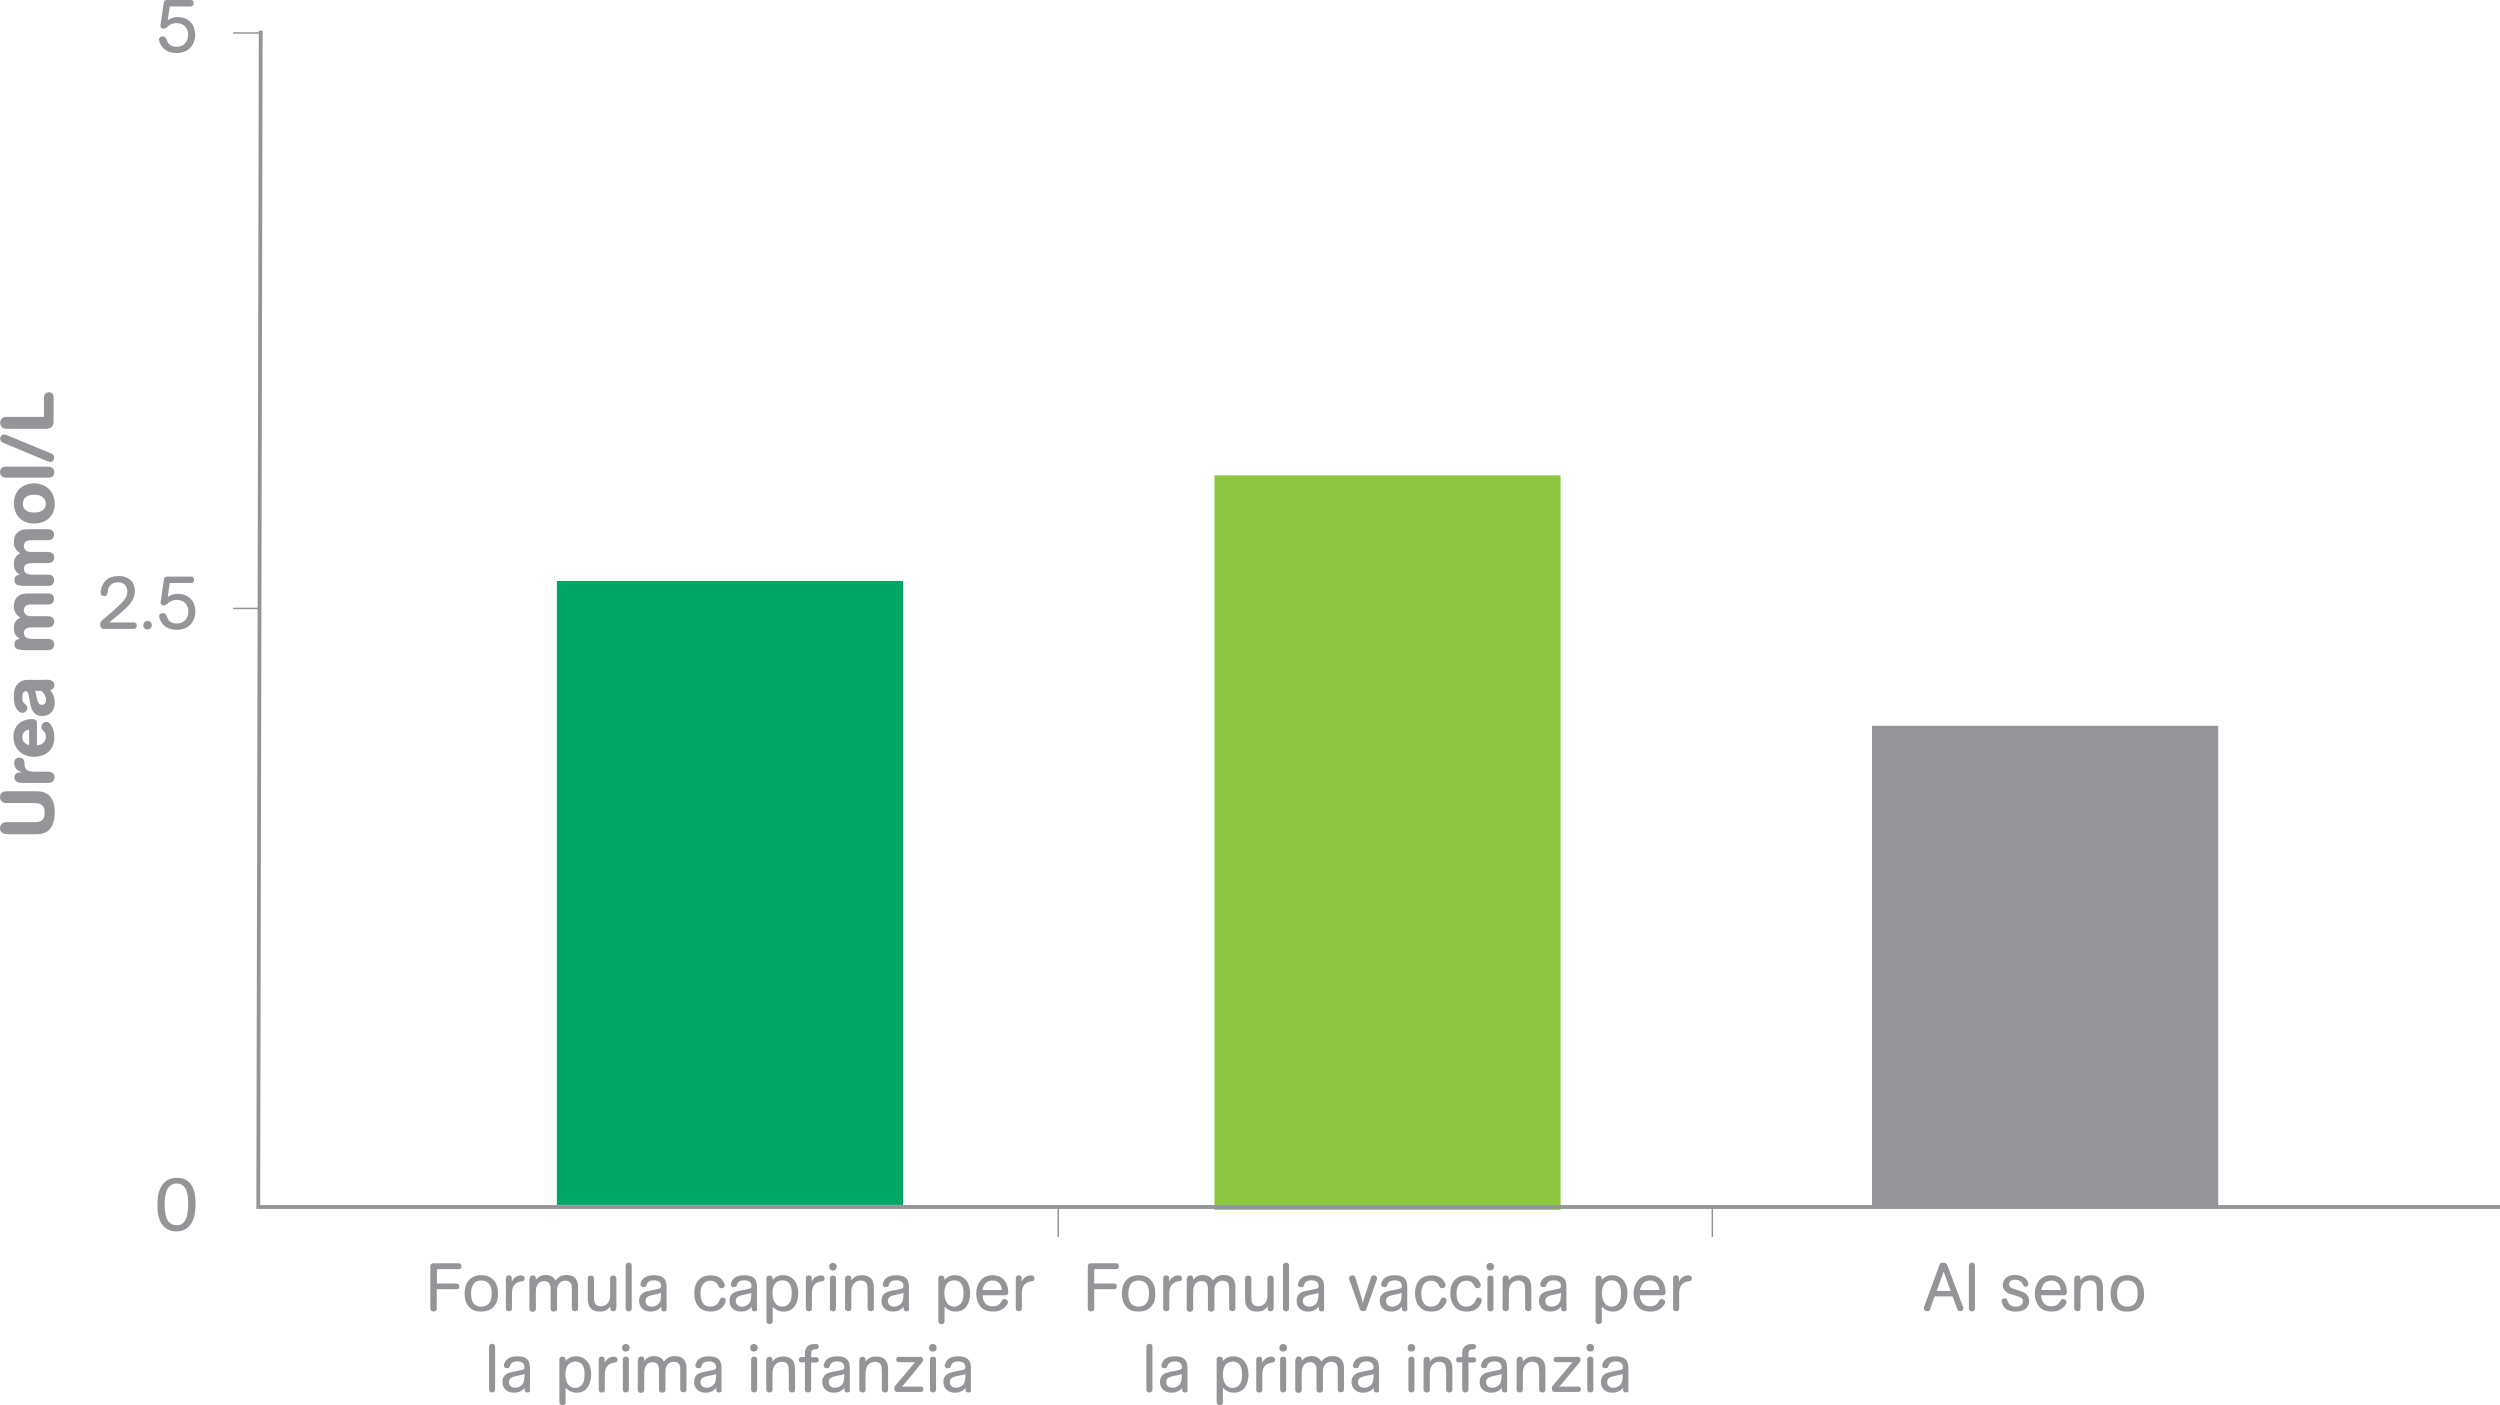
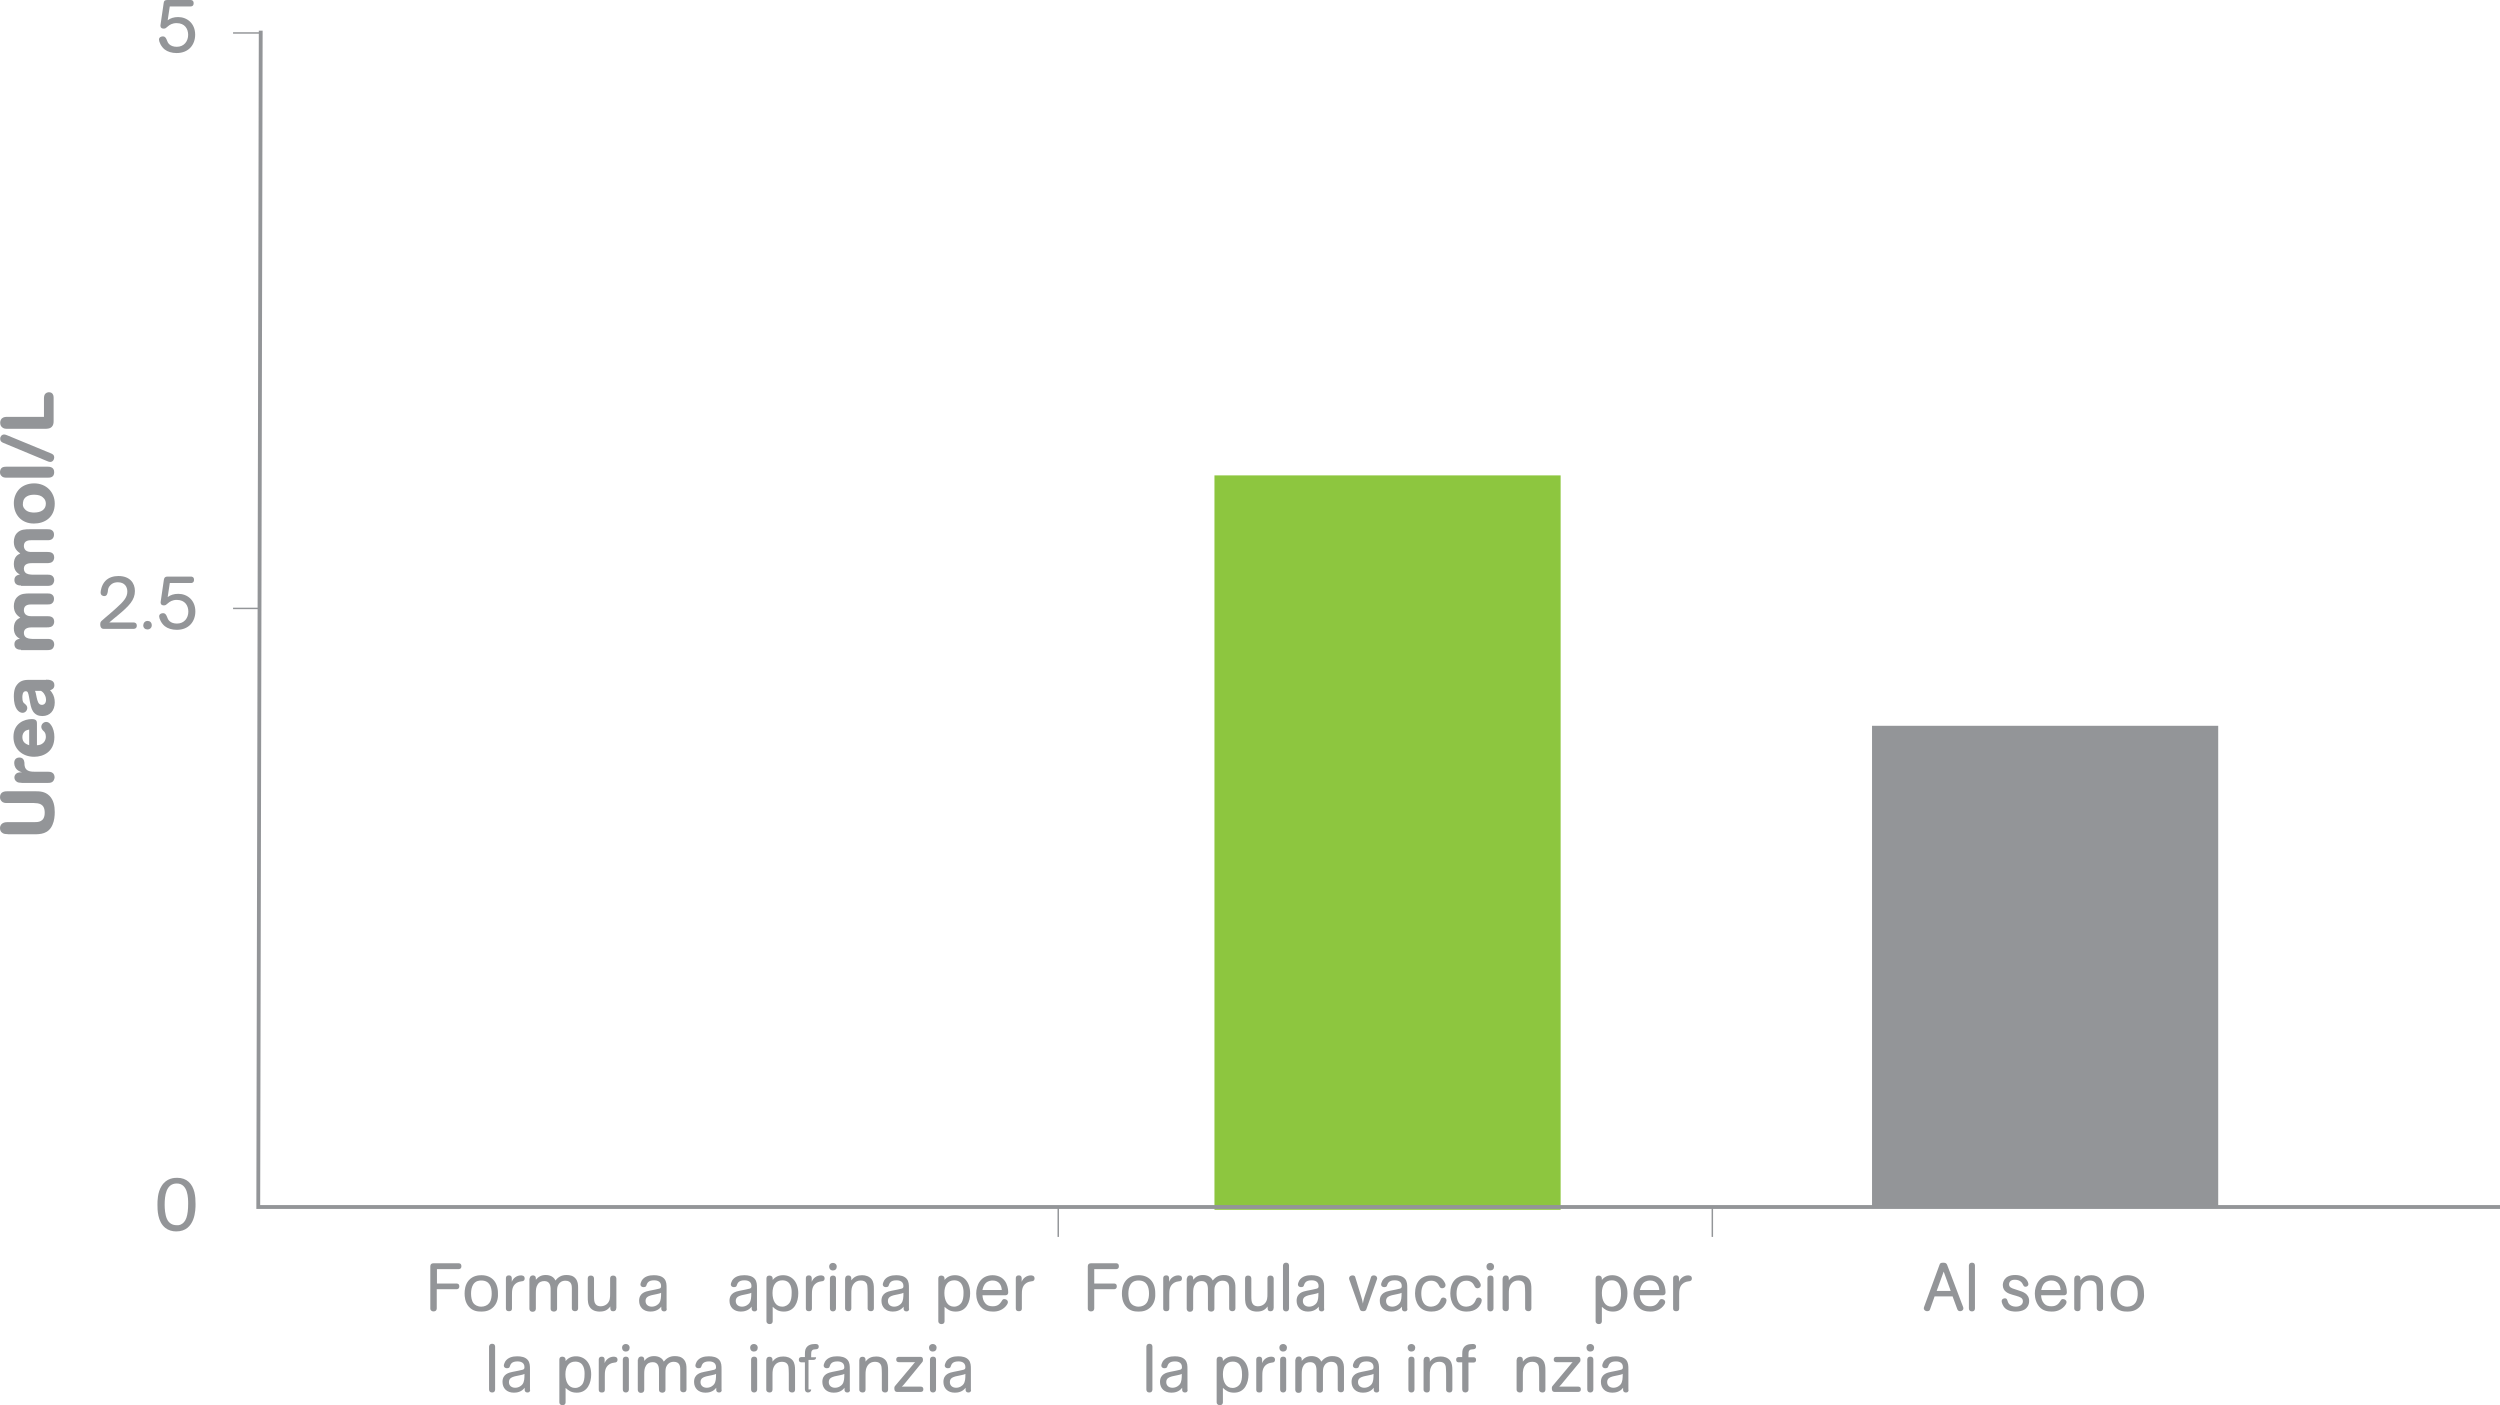
<svg xmlns="http://www.w3.org/2000/svg" version="1.1" id="Layer_1" x="0px" y="0px" viewBox="0 0 1319.4 741.6" style="enable-background:new 0 0 1319.4 741.6;" xml:space="preserve">
  <style type="text/css"> .st0{fill:none;stroke:#939598;stroke-width:0.777;} .st1{fill:#8DC63F;} .st2{fill:#939598;} .st3{fill:#00A664;} .st4{fill:none;stroke:#939598;stroke-width:2.022;} .st5{fill:none;stroke:#939598;stroke-width:2.022;} </style>
  <line class="st0" x1="137.6" y1="17.4" x2="123" y2="17.4" />
  <g>
    <rect x="641" y="251" transform="matrix(-1 -1.863988e-11 1.863988e-11 -1 1464.641 889.49)" class="st1" width="182.7" height="387.6" />
    <g>
      <g>
        <path class="st2" d="M577.5,669.7v7.7h10.5c0.4,0,1.4,0.1,1.4,1.5c0,1.3-1,1.5-1.4,1.5h-10.5v10.1c0,0.5-0.2,1.6-1.7,1.6 c-0.3,0-0.6,0-0.9-0.2c-0.7-0.4-0.8-0.9-0.8-1.4v-22.1c0-1.1,0.5-1.7,1.7-1.7H589c0.5,0,1.5,0.1,1.5,1.6c0,1.4-1.1,1.5-1.5,1.5 H577.5z" />
        <path class="st2" d="M607.5,689.6c-2.2,2.4-4.9,2.6-6.6,2.6c-1.9,0-4.4-0.2-6.5-2.5c-2.2-2.4-2.3-5.7-2.3-7c0-1.7,0.2-4.7,2.2-7 c2.2-2.5,5.2-2.7,6.7-2.7c5.2,0,8.7,3.4,8.7,9.5C609.8,684.1,609.7,687.2,607.5,689.6z M605.1,687.7c1.2-1.6,1.3-3.9,1.3-5 c0-3.5-1.1-6.9-5.5-6.9c-1,0-2.9,0.1-4.2,2c-0.9,1.4-1.2,3.2-1.2,4.9c0,1.8,0.3,3.8,1.3,5.1c0.7,0.9,2.1,1.8,4.1,1.8 C602.6,689.6,604.2,688.9,605.1,687.7z" />
        <path class="st2" d="M617,676.5c0.7-2,2.7-3.4,4.8-3.4c0.4,0,2,0,2,1.6c0,1.3-1,1.5-1.5,1.5c-0.9,0.1-1.8,0.3-2.8,0.9 c-2.4,1.6-2.4,4.1-2.4,6.3v7.1c0,0.6-0.1,1.5-1.6,1.5c-1.5,0-1.6-1-1.6-1.5v-15.9c0-0.4,0.1-1.5,1.6-1.5c1.4,0,1.5,1.1,1.5,1.5 V676.5z" />
        <path class="st2" d="M626.5,674.7c0-0.5,0.1-1,0.8-1.4c0.4-0.2,1.2-0.3,1.7,0c0.7,0.4,0.7,0.9,0.7,2.1c1.4-1.7,3-2.5,5.2-2.5 c1.1,0,2.1,0.2,3.1,0.7c1.3,0.7,1.8,1.7,2,2.2c1.4-1.7,3.1-2.9,5.8-2.9c1.8,0,3.6,0.3,4.9,1.9c1.2,1.5,1.3,3.1,1.3,4.9v10.7 c0,0.5-0.1,1.6-1.7,1.6c-0.3,0-0.6-0.1-0.8-0.2c-0.7-0.3-0.8-0.9-0.8-1.4v-8c0-1.1,0-2.1,0-2.6c0-1.2-0.1-3.9-3.4-3.9 c-1.9,0-3.1,1-3.6,1.9c-0.8,1.2-0.8,2.4-0.8,3.9v8.9c0,0.5-0.1,1.1-0.8,1.4c-0.3,0.2-0.7,0.2-0.9,0.2c-0.3,0-0.6-0.1-0.9-0.2 c-0.7-0.3-0.8-0.9-0.8-1.4v-9c0-1.7,0-2-0.1-2.5c-0.1-0.6-0.4-3-3.2-3c-1.5,0-2.8,0.5-3.6,1.9c-0.8,1.3-0.9,2.6-0.9,4.5v8.2 c0,0.3-0.1,0.5-0.2,0.8c-0.1,0.3-0.6,0.8-1.5,0.8c-1.5,0-1.7-1.2-1.7-1.6V674.7z" />
        <path class="st2" d="M672.1,690.5c0,0.5-0.1,1-0.8,1.4c-0.5,0.2-1.1,0.2-1.6,0c-0.7-0.4-0.7-1-0.7-2.4c-1.5,2-3.1,2.7-5.7,2.7 c-0.9,0-3.1-0.1-4.7-1.8c-1.5-1.7-1.5-4-1.5-5.7v-9.9c0-0.5,0.1-1.6,1.6-1.6c1.5,0,1.7,1.1,1.7,1.6v8.9c0,2.4,0.1,3.4,0.6,4.2 c0.8,1.5,2.5,1.5,2.9,1.5c2.3,0,4.3-1.4,4.8-3.8c0.2-0.9,0.2-1.7,0.2-3v-7.8c0-0.5,0.1-1.6,1.6-1.6c1.5,0,1.7,1.2,1.7,1.6V690.5z " />
        <path class="st2" d="M680.3,690.5c0,0.4-0.1,1.6-1.6,1.6c-0.9,0-1.6-0.5-1.6-1.6V668c0-0.4,0.2-1.6,1.6-1.6 c1.5,0,1.6,1.1,1.6,1.6V690.5z" />
        <path class="st2" d="M698.9,690.7c0,0.4-0.1,1.4-1.4,1.4c-0.6,0-1.1-0.2-1.4-0.8c-0.1-0.3-0.1-0.4-0.1-1.7 c-1.7,2.2-4.2,2.6-5.7,2.6c-3.7,0-6-2.3-6-5.7c0-4.2,3.5-4.9,5.4-5.3l3-0.6c1.2-0.3,1.9-0.4,2.2-0.5c0.7-0.2,1-0.5,1-1.4 c0-3-3.1-3-3.7-3c-3.1,0-3.6,1.5-4,2.5c-0.1,0.5-0.3,1.1-1.5,1.1c-1.3,0-1.7-0.8-1.7-1.4c0-0.7,0.5-1.6,0.7-2.1 c1.4-2.2,3.9-2.8,6.4-2.8c2.1,0,4.2,0.4,5.5,1.9c1.2,1.4,1.2,3.2,1.2,5V690.7z M691.5,683.4c-0.6,0.1-1.3,0.3-1.8,0.5 c-0.5,0.2-2.1,0.7-2.1,2.7c0,2,1.5,3,3.3,3c2,0,3.4-1.2,3.9-1.9c0.9-1.3,1-3,1-5.4c-0.7,0.3-0.9,0.4-2.4,0.7L691.5,683.4z" />
        <path class="st2" d="M717.9,682.7c1,3,1,3.4,1.4,5.3c0.2-1.5,0.4-2.5,1.8-6.4l2.4-7.4c0.1-0.4,0.4-1.1,1.5-1.1 c1.4,0,1.8,1,1.8,1.5c0,0.2,0,0.4-0.1,0.6l-5.6,15.8c-0.2,0.5-0.5,1-1.7,1c-1.2,0-1.5-0.5-1.7-1l-5.6-15.7 c-0.1-0.3-0.1-0.5-0.1-0.7c0-0.9,0.8-1.5,1.9-1.5c1,0,1.3,0.6,1.4,1.1L717.9,682.7z" />
        <path class="st2" d="M742.8,690.7c0,0.4-0.1,1.4-1.4,1.4c-0.6,0-1.1-0.2-1.4-0.8c-0.1-0.3-0.1-0.4-0.1-1.7 c-1.7,2.2-4.2,2.6-5.7,2.6c-3.7,0-6-2.3-6-5.7c0-4.2,3.5-4.9,5.4-5.3l3-0.6c1.2-0.3,1.9-0.4,2.2-0.5c0.7-0.2,1-0.5,1-1.4 c0-3-3.1-3-3.7-3c-3.1,0-3.6,1.5-4,2.5c-0.1,0.5-0.3,1.1-1.5,1.1c-1.3,0-1.7-0.8-1.7-1.4c0-0.7,0.5-1.6,0.7-2.1 c1.4-2.2,3.9-2.8,6.4-2.8c2.1,0,4.2,0.4,5.5,1.9c1.2,1.4,1.2,3.2,1.2,5V690.7z M735.4,683.4c-0.6,0.1-1.3,0.3-1.8,0.5 c-0.5,0.2-2.1,0.7-2.1,2.7c0,2,1.5,3,3.3,3c2,0,3.4-1.2,3.9-1.9c0.9-1.3,1-3,1-5.4c-0.7,0.3-0.9,0.4-2.4,0.7L735.4,683.4z" />
        <path class="st2" d="M760.2,686.2c0.2-0.7,0.6-1.4,1.5-1.4c0.4,0,1.7,0.2,1.7,1.5c0,0.5-0.2,1.3-0.7,2.1c-0.6,1-2.2,3.8-7.3,3.8 c-6.5,0-8.6-5.2-8.6-9.6c0-1.4,0.2-2.8,0.6-4.1c1.9-5.4,6.8-5.4,8.1-5.4c4.1,0,5.8,1.8,6.7,3.3c0.7,1.2,0.7,1.6,0.7,1.9 c0,0.9-0.8,1.6-1.8,1.6c-1,0-1.3-0.7-1.7-1.5c-0.4-0.7-1.3-2.5-4.1-2.5c-3.8,0-5.2,3.2-5.2,6.7c0,3.1,0.9,7,5.2,7 C758.7,689.4,759.7,687.3,760.2,686.2z" />
        <path class="st2" d="M778.8,686.2c0.2-0.7,0.6-1.4,1.5-1.4c0.4,0,1.7,0.2,1.7,1.5c0,0.5-0.2,1.3-0.7,2.1c-0.6,1-2.2,3.8-7.3,3.8 c-6.5,0-8.6-5.2-8.6-9.6c0-1.4,0.2-2.8,0.6-4.1c1.9-5.4,6.8-5.4,8.1-5.4c4.1,0,5.8,1.8,6.7,3.3c0.7,1.2,0.7,1.6,0.7,1.9 c0,0.9-0.8,1.6-1.8,1.6c-1,0-1.3-0.7-1.7-1.5c-0.4-0.7-1.3-2.5-4.1-2.5c-3.8,0-5.2,3.2-5.2,6.7c0,3.1,0.9,7,5.2,7 C777.3,689.4,778.3,687.3,778.8,686.2z" />
        <path class="st2" d="M786.5,666.5c1,0,2,0.7,2,2c0,1.2-0.8,2-2,2c-1.3,0-2-0.9-2-2C784.5,667.2,785.4,666.5,786.5,666.5z M788.2,690.5c0,0.3-0.1,0.6-0.2,0.8c-0.1,0.3-0.6,0.8-1.4,0.8c-1,0-1.6-0.6-1.6-1.6v-15.7c0-0.4,0.1-1.6,1.6-1.6 c1.5,0,1.6,1.1,1.6,1.6V690.5z" />
        <path class="st2" d="M793.1,674.7c0-0.5,0.1-1,0.8-1.4c0.5-0.2,1.2-0.2,1.6,0c0.8,0.4,0.8,0.9,0.8,2.4c1.5-2,3.3-2.7,5.7-2.7 c1.9,0,3.7,0.6,4.9,2c1.2,1.5,1.3,3.4,1.3,5.3v10.1c0,0.5-0.1,1.6-1.6,1.6c-0.3,0-0.6-0.1-0.9-0.2c-0.7-0.4-0.8-0.9-0.8-1.4v-8.4 c0-1.9-0.1-2.3-0.1-2.6c0-1-0.2-3.6-3.5-3.6c-3.2,0-4.4,2.4-4.8,4.1c-0.2,0.9-0.2,1.9-0.2,2.8v7.7c0,0.5-0.1,1.6-1.6,1.6 c-0.3,0-0.6-0.1-0.9-0.2c-0.7-0.4-0.8-0.9-0.8-1.4V674.7z" />
-         <path class="st2" d="M826.8,690.7c0,0.4-0.1,1.4-1.4,1.4c-0.6,0-1.1-0.2-1.4-0.8c-0.1-0.3-0.1-0.4-0.1-1.7 c-1.7,2.2-4.2,2.6-5.7,2.6c-3.7,0-6-2.3-6-5.7c0-4.2,3.5-4.9,5.4-5.3l3-0.6c1.2-0.3,1.9-0.4,2.2-0.5c0.7-0.2,1-0.5,1-1.4 c0-3-3.1-3-3.7-3c-3.1,0-3.6,1.5-4,2.5c-0.1,0.5-0.3,1.1-1.5,1.1c-1.3,0-1.7-0.8-1.7-1.4c0-0.7,0.5-1.6,0.7-2.1 c1.4-2.2,3.9-2.8,6.4-2.8c2.1,0,4.2,0.4,5.5,1.9c1.2,1.4,1.2,3.2,1.2,5V690.7z M819.5,683.4c-0.6,0.1-1.3,0.3-1.8,0.5 c-0.5,0.2-2.1,0.7-2.1,2.7c0,2,1.5,3,3.3,3c2,0,3.4-1.2,3.9-1.9c0.9-1.3,1-3,1-5.4c-0.7,0.3-0.9,0.4-2.4,0.7L819.5,683.4z" />
        <path class="st2" d="M842.1,674.8c0-0.5,0.1-1.6,1.6-1.6c0.1,0,0.5,0,0.9,0.2c0.8,0.4,0.8,1.1,0.8,2.1c1.4-1.7,3.2-2.5,5.5-2.5 c4.6,0,8,3.5,8,9.6c0,4.4-1.9,9.6-7.6,9.6c-3,0-4.4-1.2-5.9-2.5v7.5c0,0.5-0.1,1.6-1.7,1.6c-0.3,0-0.6-0.1-0.8-0.2 c-0.7-0.4-0.8-0.9-0.8-1.5V674.8z M850.6,675.7c-3.4,0-5.2,2.6-5.2,6.7c0,4.1,1.7,7.2,5.1,7.2c1.9,0,3.1-1,3.8-1.9 c1-1.4,1.2-3.4,1.2-5C855.5,680.8,855.4,675.7,850.6,675.7z" />
        <path class="st2" d="M865.4,683.5c0.1,1.6,0.4,3,1.4,4.2c1.2,1.5,2.7,1.7,4.1,1.7c2.8,0,3.8-1.5,4.5-2.5c0.6-1,0.8-1.3,1.5-1.3 c0.8,0,1.9,0.5,1.9,1.5c0,0.1,0,0.3,0,0.4c-0.1,0.7-0.8,1.5-1.1,1.9c-2.5,2.8-5.7,2.8-6.7,2.8c-2.3,0-4.7-0.5-6.5-2.5 c-1.6-1.8-2.4-4.4-2.4-7c0-4.5,2.4-9.7,8.7-9.7c0.8,0,1.6,0.1,2.3,0.3c1.6,0.4,3,1.2,4.1,2.7c1.2,1.6,1.8,4,1.8,6 c0,1.5-1.1,1.6-1.6,1.6H865.4z M875.7,680.8c-0.1-2.4-1.4-5-4.8-5c-0.7,0-2.2,0.1-3.5,1.2c-1.4,1.3-1.7,3-1.9,3.8H875.7z" />
        <path class="st2" d="M886.1,676.5c0.7-2,2.7-3.4,4.8-3.4c0.4,0,2,0,2,1.6c0,1.3-1,1.5-1.5,1.5c-0.9,0.1-1.8,0.3-2.8,0.9 c-2.4,1.6-2.4,4.1-2.4,6.3v7.1c0,0.6-0.1,1.5-1.6,1.5c-1.5,0-1.6-1-1.6-1.5v-15.9c0-0.4,0.1-1.5,1.6-1.5c1.4,0,1.5,1.1,1.5,1.5 V676.5z" />
        <path class="st2" d="M608.2,733.3c0,0.4-0.1,1.6-1.6,1.6c-0.9,0-1.6-0.5-1.6-1.6v-22.5c0-0.4,0.2-1.6,1.6-1.6 c1.5,0,1.6,1.1,1.6,1.6V733.3z" />
        <path class="st2" d="M626.8,733.5c0,0.4-0.1,1.4-1.4,1.4c-0.6,0-1.1-0.2-1.4-0.8c-0.1-0.3-0.1-0.4-0.1-1.7 c-1.7,2.3-4.2,2.6-5.7,2.6c-3.7,0-6-2.3-6-5.7c0-4.2,3.5-4.9,5.4-5.3l3-0.6c1.2-0.3,1.9-0.4,2.2-0.5c0.7-0.2,1-0.5,1-1.4 c0-3-3.1-3-3.7-3c-3.1,0-3.6,1.5-4,2.5c-0.1,0.5-0.3,1.1-1.5,1.1c-1.3,0-1.7-0.8-1.7-1.4c0-0.7,0.5-1.6,0.7-2.1 c1.4-2.2,3.9-2.8,6.4-2.8c2.1,0,4.2,0.4,5.5,1.9c1.2,1.4,1.2,3.2,1.2,5V733.5z M619.4,726.2c-0.6,0.1-1.3,0.3-1.8,0.5 c-0.5,0.2-2.1,0.7-2.1,2.7c0,2,1.5,3,3.3,3c2,0,3.4-1.2,3.9-1.9c0.9-1.3,1-3,1-5.4c-0.7,0.3-0.9,0.4-2.4,0.7L619.4,726.2z" />
        <path class="st2" d="M642.1,717.6c0-0.5,0.1-1.6,1.6-1.6c0.1,0,0.5,0,0.9,0.2c0.8,0.4,0.8,1.1,0.8,2.1c1.4-1.7,3.2-2.5,5.5-2.5 c4.6,0,8,3.5,8,9.6c0,4.4-1.9,9.6-7.6,9.6c-3,0-4.4-1.2-5.9-2.5v7.5c0,0.5-0.1,1.6-1.7,1.6c-0.3,0-0.6-0.1-0.8-0.2 c-0.7-0.4-0.8-0.9-0.8-1.5V717.6z M650.6,718.6c-3.4,0-5.2,2.6-5.2,6.7c0,4.1,1.7,7.2,5.1,7.2c1.9,0,3.1-1,3.8-1.9 c1-1.4,1.2-3.4,1.2-5C655.5,723.6,655.4,718.6,650.6,718.6z" />
        <path class="st2" d="M666.1,719.4c0.7-2,2.7-3.4,4.8-3.4c0.4,0,2,0,2,1.6c0,1.3-1,1.5-1.5,1.5c-0.9,0.1-1.8,0.3-2.8,0.9 c-2.4,1.6-2.4,4.1-2.4,6.3v7.1c0,0.6-0.1,1.5-1.6,1.5c-1.5,0-1.6-1-1.6-1.5v-15.9c0-0.4,0.1-1.5,1.6-1.5c1.4,0,1.5,1.1,1.5,1.5 V719.4z" />
        <path class="st2" d="M677.2,709.3c1,0,2,0.7,2,2c0,1.2-0.8,2-2,2c-1.3,0-2-0.9-2-2C675.2,710,676.1,709.3,677.2,709.3z M678.8,733.3c0,0.3-0.1,0.6-0.2,0.8c-0.1,0.3-0.6,0.8-1.4,0.8c-1,0-1.6-0.6-1.6-1.6v-15.7c0-0.4,0.1-1.6,1.6-1.6 c1.5,0,1.6,1.1,1.6,1.6V733.3z" />
        <path class="st2" d="M683.8,717.5c0-0.5,0.1-1,0.8-1.4c0.4-0.2,1.2-0.3,1.7,0c0.7,0.4,0.7,0.9,0.7,2.1c1.4-1.7,3-2.5,5.2-2.5 c1.1,0,2.1,0.2,3.1,0.7c1.3,0.7,1.8,1.7,2,2.2c1.4-1.7,3.1-2.9,5.8-2.9c1.8,0,3.6,0.3,4.9,1.9c1.2,1.5,1.3,3.1,1.3,4.9v10.7 c0,0.5-0.1,1.6-1.7,1.6c-0.3,0-0.6-0.1-0.8-0.2c-0.7-0.3-0.8-0.9-0.8-1.4v-8c0-1.1,0-2.1,0-2.6c0-1.2-0.1-3.9-3.4-3.9 c-1.9,0-3.1,1-3.6,1.9c-0.8,1.2-0.8,2.4-0.8,3.9v8.9c0,0.5-0.1,1.1-0.8,1.4c-0.3,0.2-0.7,0.2-0.9,0.2c-0.3,0-0.6-0.1-0.9-0.2 c-0.7-0.3-0.8-0.9-0.8-1.4v-9c0-1.7,0-2-0.1-2.5c-0.1-0.6-0.4-3-3.2-3c-1.5,0-2.8,0.5-3.6,1.9c-0.8,1.3-0.9,2.6-0.9,4.5v8.2 c0,0.3-0.1,0.5-0.2,0.8c-0.1,0.3-0.6,0.8-1.5,0.8c-1.5,0-1.7-1.2-1.7-1.6V717.5z" />
        <path class="st2" d="M727.9,733.5c0,0.4-0.1,1.4-1.4,1.4c-0.6,0-1.1-0.2-1.4-0.8c-0.1-0.3-0.1-0.4-0.1-1.7 c-1.7,2.3-4.2,2.6-5.7,2.6c-3.7,0-6-2.3-6-5.7c0-4.2,3.5-4.9,5.4-5.3l3-0.6c1.2-0.3,1.9-0.4,2.2-0.5c0.7-0.2,1-0.5,1-1.4 c0-3-3.1-3-3.7-3c-3.1,0-3.6,1.5-4,2.5c-0.1,0.5-0.3,1.1-1.5,1.1c-1.3,0-1.7-0.8-1.7-1.4c0-0.7,0.5-1.6,0.7-2.1 c1.4-2.2,3.9-2.8,6.4-2.8c2.1,0,4.2,0.4,5.5,1.9c1.2,1.4,1.2,3.2,1.2,5V733.5z M720.6,726.2c-0.6,0.1-1.3,0.3-1.8,0.5 c-0.5,0.2-2.1,0.7-2.1,2.7c0,2,1.5,3,3.3,3c2,0,3.4-1.2,3.9-1.9c0.9-1.3,1-3,1-5.4c-0.7,0.3-0.9,0.4-2.4,0.7L720.6,726.2z" />
        <path class="st2" d="M744.9,709.3c1,0,2,0.7,2,2c0,1.2-0.8,2-2,2c-1.3,0-2-0.9-2-2C742.9,710,743.8,709.3,744.9,709.3z M746.5,733.3c0,0.3-0.1,0.6-0.2,0.8c-0.1,0.3-0.6,0.8-1.4,0.8c-1,0-1.6-0.6-1.6-1.6v-15.7c0-0.4,0.1-1.6,1.6-1.6 c1.5,0,1.6,1.1,1.6,1.6V733.3z" />
        <path class="st2" d="M751.4,717.6c0-0.5,0.1-1,0.8-1.4c0.5-0.2,1.2-0.2,1.6,0c0.8,0.4,0.8,0.9,0.8,2.4c1.5-2,3.3-2.7,5.7-2.7 c1.9,0,3.7,0.6,4.9,2c1.2,1.5,1.3,3.4,1.3,5.3v10.1c0,0.5-0.1,1.6-1.6,1.6c-0.3,0-0.6-0.1-0.9-0.2c-0.7-0.4-0.8-0.9-0.8-1.4v-8.4 c0-1.9-0.1-2.3-0.1-2.6c0-1-0.2-3.6-3.5-3.6c-3.2,0-4.4,2.4-4.8,4.1c-0.2,0.9-0.2,1.9-0.2,2.8v7.7c0,0.5-0.1,1.6-1.6,1.6 c-0.3,0-0.6-0.1-0.9-0.2c-0.7-0.4-0.8-0.9-0.8-1.4V717.6z" />
        <path class="st2" d="M775,733.3c0,0.5-0.1,1-0.8,1.4c-0.4,0.1-0.6,0.2-0.9,0.2c-0.2,0-0.5-0.1-0.8-0.2c-0.7-0.4-0.7-0.9-0.8-1.4 V719h-1.8c-0.4,0-1.4-0.1-1.4-1.4c0-1.3,1-1.4,1.4-1.4h1.8c0-2.7,0-3.7,0.6-4.7c0.9-1.6,2.6-2.2,4.8-2.2c0.6,0,1.9,0,1.9,1.4 c0,1.2-1,1.4-1.6,1.4c-1,0.1-1.4,0.1-1.8,0.5c-0.6,0.5-0.6,1-0.6,3.7h2.6c0.5,0,1.4,0.1,1.4,1.4c0,1.3-1,1.4-1.4,1.4H775V733.3z" />
-         <path class="st2" d="M795.5,733.5c0,0.4-0.1,1.4-1.4,1.4c-0.6,0-1.1-0.2-1.4-0.8c-0.1-0.3-0.1-0.4-0.1-1.7 c-1.7,2.3-4.2,2.6-5.7,2.6c-3.7,0-6-2.3-6-5.7c0-4.2,3.5-4.9,5.4-5.3l3-0.6c1.2-0.3,1.9-0.4,2.2-0.5c0.7-0.2,1-0.5,1-1.4 c0-3-3.1-3-3.7-3c-3.1,0-3.6,1.5-4,2.5c-0.1,0.5-0.3,1.1-1.5,1.1c-1.3,0-1.7-0.8-1.7-1.4c0-0.7,0.5-1.6,0.7-2.1 c1.4-2.2,3.9-2.8,6.4-2.8c2.1,0,4.2,0.4,5.5,1.9c1.2,1.4,1.2,3.2,1.2,5V733.5z M788.2,726.2c-0.6,0.1-1.3,0.3-1.8,0.5 c-0.5,0.2-2.1,0.7-2.1,2.7c0,2,1.5,3,3.3,3c2,0,3.4-1.2,3.9-1.9c0.9-1.3,1-3,1-5.4c-0.7,0.3-0.9,0.4-2.4,0.7L788.2,726.2z" />
        <path class="st2" d="M800.5,717.6c0-0.5,0.1-1,0.8-1.4c0.5-0.2,1.2-0.2,1.6,0c0.8,0.4,0.8,0.9,0.8,2.4c1.5-2,3.3-2.7,5.7-2.7 c1.9,0,3.7,0.6,4.9,2c1.2,1.5,1.3,3.4,1.3,5.3v10.1c0,0.5-0.1,1.6-1.6,1.6c-0.3,0-0.6-0.1-0.9-0.2c-0.7-0.4-0.8-0.9-0.8-1.4v-8.4 c0-1.9-0.1-2.3-0.1-2.6c0-1-0.2-3.6-3.5-3.6c-3.2,0-4.4,2.4-4.8,4.1c-0.2,0.9-0.2,1.9-0.2,2.8v7.7c0,0.5-0.1,1.6-1.6,1.6 c-0.3,0-0.6-0.1-0.9-0.2c-0.7-0.4-0.8-0.9-0.8-1.4V717.6z" />
        <path class="st2" d="M825.1,729.3c-0.9,1.1-1.6,2-2.2,2.5h10c0.4,0,1.4,0.1,1.4,1.4c0,1.3-1,1.4-1.4,1.4h-12.4 c-0.4,0-1.5,0-1.5-1.9c0-0.8,0.2-1.1,0.5-1.4l8.4-10c0.4-0.4,0.7-0.8,1-1.2c0.6-0.7,0.6-0.8,1.1-1.2h-8.6c-0.4,0-1.4-0.1-1.4-1.4 c0-1.3,1-1.4,1.4-1.4h11.4c0.5,0,1.3,0.1,1.3,1.6c0,0.7-0.1,0.9-0.4,1.2L825.1,729.3z" />
        <path class="st2" d="M839.3,709.3c1,0,2,0.7,2,2c0,1.2-0.8,2-2,2c-1.3,0-2-0.9-2-2C837.3,710,838.2,709.3,839.3,709.3z M840.9,733.3c0,0.3-0.1,0.6-0.2,0.8c-0.1,0.3-0.6,0.8-1.4,0.8c-1,0-1.6-0.6-1.6-1.6v-15.7c0-0.4,0.1-1.6,1.6-1.6 c1.5,0,1.6,1.1,1.6,1.6V733.3z" />
        <path class="st2" d="M859.5,733.5c0,0.4-0.1,1.4-1.4,1.4c-0.6,0-1.1-0.2-1.4-0.8c-0.1-0.3-0.1-0.4-0.1-1.7 c-1.7,2.3-4.2,2.6-5.7,2.6c-3.7,0-6-2.3-6-5.7c0-4.2,3.5-4.9,5.4-5.3l3-0.6c1.2-0.3,1.9-0.4,2.2-0.5c0.7-0.2,1-0.5,1-1.4 c0-3-3.1-3-3.7-3c-3.1,0-3.6,1.5-4,2.5c-0.1,0.5-0.3,1.1-1.5,1.1c-1.3,0-1.7-0.8-1.7-1.4c0-0.7,0.5-1.6,0.7-2.1 c1.4-2.2,3.9-2.8,6.4-2.8c2.1,0,4.2,0.4,5.5,1.9c1.2,1.4,1.2,3.2,1.2,5V733.5z M852.1,726.2c-0.6,0.1-1.3,0.3-1.8,0.5 c-0.5,0.2-2.1,0.7-2.1,2.7c0,2,1.5,3,3.3,3c2,0,3.4-1.2,3.9-1.9c0.9-1.3,1-3,1-5.4c-0.7,0.3-0.9,0.4-2.4,0.7L852.1,726.2z" />
      </g>
    </g>
  </g>
  <g>
-     <rect x="294" y="306.5" transform="matrix(-1 -1.565294e-11 1.565294e-11 -1 770.598 942.41)" class="st3" width="182.7" height="329.3" />
    <g>
      <g>
        <path class="st2" d="M230.6,669.7v7.7H241c0.4,0,1.4,0.1,1.4,1.5c0,1.3-1,1.5-1.4,1.5h-10.5v10.1c0,0.5-0.2,1.6-1.7,1.6 c-0.3,0-0.6,0-0.9-0.2c-0.7-0.4-0.8-0.9-0.8-1.4v-22.1c0-1.1,0.5-1.7,1.7-1.7h13.2c0.5,0,1.5,0.1,1.5,1.6c0,1.4-1.1,1.5-1.5,1.5 H230.6z" />
        <path class="st2" d="M260.6,689.6c-2.2,2.4-4.9,2.6-6.6,2.6c-1.9,0-4.4-0.2-6.5-2.5c-2.2-2.4-2.3-5.7-2.3-7c0-1.7,0.2-4.7,2.2-7 c2.2-2.5,5.2-2.7,6.7-2.7c5.2,0,8.7,3.4,8.7,9.5C262.9,684.1,262.8,687.2,260.6,689.6z M258.2,687.7c1.2-1.6,1.3-3.9,1.3-5 c0-3.5-1.1-6.9-5.5-6.9c-1,0-2.9,0.1-4.2,2c-0.9,1.4-1.2,3.2-1.2,4.9c0,1.8,0.3,3.8,1.3,5.1c0.7,0.9,2.1,1.8,4.1,1.8 C255.7,689.6,257.3,688.9,258.2,687.7z" />
        <path class="st2" d="M270.1,676.5c0.7-2,2.7-3.4,4.8-3.4c0.4,0,2,0,2,1.6c0,1.3-1,1.5-1.5,1.5c-0.9,0.1-1.8,0.3-2.8,0.9 c-2.4,1.6-2.4,4.1-2.4,6.3v7.1c0,0.6-0.1,1.5-1.6,1.5c-1.5,0-1.6-1-1.6-1.5v-15.9c0-0.4,0.1-1.5,1.6-1.5c1.4,0,1.5,1.1,1.5,1.5 V676.5z" />
        <path class="st2" d="M279.6,674.7c0-0.5,0.1-1,0.8-1.4c0.4-0.2,1.2-0.3,1.7,0c0.7,0.4,0.7,0.9,0.7,2.1c1.4-1.7,3-2.5,5.2-2.5 c1.1,0,2.1,0.2,3.1,0.7c1.3,0.7,1.8,1.7,2,2.2c1.4-1.7,3.1-2.9,5.8-2.9c1.8,0,3.6,0.3,4.9,1.9c1.2,1.5,1.3,3.1,1.3,4.9v10.7 c0,0.5-0.1,1.6-1.7,1.6c-0.3,0-0.6-0.1-0.8-0.2c-0.7-0.3-0.8-0.9-0.8-1.4v-8c0-1.1,0-2.1,0-2.6c0-1.2-0.1-3.9-3.4-3.9 c-1.9,0-3.1,1-3.6,1.9c-0.8,1.2-0.8,2.4-0.8,3.9v8.9c0,0.5-0.1,1.1-0.8,1.4c-0.3,0.2-0.7,0.2-0.9,0.2c-0.3,0-0.6-0.1-0.9-0.2 c-0.7-0.3-0.8-0.9-0.8-1.4v-9c0-1.7,0-2-0.1-2.5c-0.1-0.6-0.4-3-3.2-3c-1.5,0-2.8,0.5-3.6,1.9c-0.8,1.3-0.9,2.6-0.9,4.5v8.2 c0,0.3-0.1,0.5-0.2,0.8c-0.1,0.3-0.6,0.8-1.5,0.8c-1.5,0-1.7-1.2-1.7-1.6V674.7z" />
        <path class="st2" d="M325.2,690.5c0,0.5-0.1,1-0.8,1.4c-0.5,0.2-1.1,0.2-1.6,0c-0.7-0.4-0.7-1-0.7-2.4c-1.5,2-3.1,2.7-5.7,2.7 c-0.9,0-3.1-0.1-4.7-1.8c-1.5-1.7-1.5-4-1.5-5.7v-9.9c0-0.5,0.1-1.6,1.6-1.6c1.5,0,1.7,1.1,1.7,1.6v8.9c0,2.4,0.1,3.4,0.6,4.2 c0.8,1.5,2.5,1.5,2.9,1.5c2.3,0,4.3-1.4,4.8-3.8c0.2-0.9,0.2-1.7,0.2-3v-7.8c0-0.5,0.1-1.6,1.6-1.6c1.5,0,1.7,1.2,1.7,1.6V690.5z " />
-         <path class="st2" d="M333.4,690.5c0,0.4-0.1,1.6-1.6,1.6c-0.9,0-1.6-0.5-1.6-1.6V668c0-0.4,0.2-1.6,1.6-1.6 c1.5,0,1.6,1.1,1.6,1.6V690.5z" />
        <path class="st2" d="M351.9,690.7c0,0.4-0.1,1.4-1.4,1.4c-0.6,0-1.1-0.2-1.4-0.8c-0.1-0.3-0.1-0.4-0.1-1.7 c-1.7,2.2-4.2,2.6-5.7,2.6c-3.7,0-6-2.3-6-5.7c0-4.2,3.5-4.9,5.4-5.3l3-0.6c1.2-0.3,1.9-0.4,2.2-0.5c0.7-0.2,1-0.5,1-1.4 c0-3-3.1-3-3.7-3c-3.1,0-3.6,1.5-4,2.5c-0.1,0.5-0.3,1.1-1.5,1.1c-1.3,0-1.7-0.8-1.7-1.4c0-0.7,0.5-1.6,0.7-2.1 c1.4-2.2,3.9-2.8,6.4-2.8c2.1,0,4.2,0.4,5.5,1.9c1.2,1.4,1.2,3.2,1.2,5V690.7z M344.6,683.4c-0.6,0.1-1.3,0.3-1.8,0.5 c-0.5,0.2-2.1,0.7-2.1,2.7c0,2,1.5,3,3.3,3c2,0,3.4-1.2,3.9-1.9c0.9-1.3,1-3,1-5.4c-0.7,0.3-0.9,0.4-2.4,0.7L344.6,683.4z" />
-         <path class="st2" d="M379.8,686.2c0.2-0.7,0.6-1.4,1.5-1.4c0.4,0,1.7,0.2,1.7,1.5c0,0.5-0.2,1.3-0.7,2.1c-0.6,1-2.2,3.8-7.3,3.8 c-6.5,0-8.6-5.2-8.6-9.6c0-1.4,0.2-2.8,0.6-4.1c1.9-5.4,6.8-5.4,8.1-5.4c4.1,0,5.8,1.8,6.7,3.3c0.7,1.2,0.7,1.6,0.7,1.9 c0,0.9-0.8,1.6-1.8,1.6c-1,0-1.3-0.7-1.7-1.5c-0.4-0.7-1.3-2.5-4.1-2.5c-3.8,0-5.2,3.2-5.2,6.7c0,3.1,0.9,7,5.2,7 C378.4,689.4,379.3,687.3,379.8,686.2z" />
        <path class="st2" d="M399.6,690.7c0,0.4-0.1,1.4-1.4,1.4c-0.6,0-1.1-0.2-1.4-0.8c-0.1-0.3-0.1-0.4-0.1-1.7 c-1.7,2.2-4.2,2.6-5.7,2.6c-3.7,0-6-2.3-6-5.7c0-4.2,3.5-4.9,5.4-5.3l3-0.6c1.2-0.3,1.9-0.4,2.2-0.5c0.7-0.2,1-0.5,1-1.4 c0-3-3.1-3-3.7-3c-3.1,0-3.6,1.5-4,2.5c-0.1,0.5-0.3,1.1-1.5,1.1c-1.3,0-1.7-0.8-1.7-1.4c0-0.7,0.5-1.6,0.7-2.1 c1.4-2.2,3.9-2.8,6.4-2.8c2.1,0,4.2,0.4,5.5,1.9c1.2,1.4,1.2,3.2,1.2,5V690.7z M392.2,683.4c-0.6,0.1-1.3,0.3-1.8,0.5 c-0.5,0.2-2.1,0.7-2.1,2.7c0,2,1.5,3,3.3,3c2,0,3.4-1.2,3.9-1.9c0.9-1.3,1-3,1-5.4c-0.7,0.3-0.9,0.4-2.4,0.7L392.2,683.4z" />
        <path class="st2" d="M404.5,674.8c0-0.5,0.1-1.6,1.6-1.6c0.1,0,0.5,0,0.9,0.2c0.8,0.4,0.8,1.1,0.8,2.1c1.4-1.7,3.2-2.5,5.5-2.5 c4.6,0,8,3.5,8,9.6c0,4.4-1.9,9.6-7.6,9.6c-3,0-4.4-1.2-5.9-2.5v7.5c0,0.5-0.1,1.6-1.7,1.6c-0.3,0-0.6-0.1-0.8-0.2 c-0.7-0.4-0.8-0.9-0.8-1.5V674.8z M412.9,675.7c-3.4,0-5.2,2.6-5.2,6.7c0,4.1,1.7,7.2,5.1,7.2c1.9,0,3.1-1,3.8-1.9 c1-1.4,1.2-3.4,1.2-5C417.9,680.8,417.8,675.7,412.9,675.7z" />
        <path class="st2" d="M428.4,676.5c0.7-2,2.7-3.4,4.8-3.4c0.4,0,2,0,2,1.6c0,1.3-1,1.5-1.5,1.5c-0.9,0.1-1.8,0.3-2.8,0.9 c-2.4,1.6-2.4,4.1-2.4,6.3v7.1c0,0.6-0.1,1.5-1.6,1.5c-1.5,0-1.6-1-1.6-1.5v-15.9c0-0.4,0.1-1.5,1.6-1.5c1.4,0,1.5,1.1,1.5,1.5 V676.5z" />
        <path class="st2" d="M439.6,666.5c1,0,2,0.7,2,2c0,1.2-0.8,2-2,2c-1.3,0-2-0.9-2-2C437.6,667.2,438.5,666.5,439.6,666.5z M441.2,690.5c0,0.3-0.1,0.6-0.2,0.8c-0.1,0.3-0.6,0.8-1.4,0.8c-1,0-1.6-0.6-1.6-1.6v-15.7c0-0.4,0.1-1.6,1.6-1.6 c1.5,0,1.6,1.1,1.6,1.6V690.5z" />
        <path class="st2" d="M446.1,674.7c0-0.5,0.1-1,0.8-1.4c0.5-0.2,1.2-0.2,1.6,0c0.8,0.4,0.8,0.9,0.8,2.4c1.5-2,3.3-2.7,5.7-2.7 c1.9,0,3.7,0.6,4.9,2c1.2,1.5,1.3,3.4,1.3,5.3v10.1c0,0.5-0.1,1.6-1.6,1.6c-0.3,0-0.6-0.1-0.9-0.2c-0.7-0.4-0.8-0.9-0.8-1.4v-8.4 c0-1.9-0.1-2.3-0.1-2.6c0-1-0.2-3.6-3.5-3.6c-3.2,0-4.4,2.4-4.8,4.1c-0.2,0.9-0.2,1.9-0.2,2.8v7.7c0,0.5-0.1,1.6-1.6,1.6 c-0.3,0-0.6-0.1-0.9-0.2c-0.7-0.4-0.8-0.9-0.8-1.4V674.7z" />
        <path class="st2" d="M479.8,690.7c0,0.4-0.1,1.4-1.4,1.4c-0.6,0-1.1-0.2-1.4-0.8c-0.1-0.3-0.1-0.4-0.1-1.7 c-1.7,2.2-4.2,2.6-5.7,2.6c-3.7,0-6-2.3-6-5.7c0-4.2,3.5-4.9,5.4-5.3l3-0.6c1.2-0.3,1.9-0.4,2.2-0.5c0.7-0.2,1-0.5,1-1.4 c0-3-3.1-3-3.7-3c-3.1,0-3.6,1.5-4,2.5c-0.1,0.5-0.3,1.1-1.5,1.1c-1.3,0-1.7-0.8-1.7-1.4c0-0.7,0.5-1.6,0.7-2.1 c1.4-2.2,3.9-2.8,6.4-2.8c2.1,0,4.2,0.4,5.5,1.9c1.2,1.4,1.2,3.2,1.2,5V690.7z M472.5,683.4c-0.6,0.1-1.3,0.3-1.8,0.5 c-0.5,0.2-2.1,0.7-2.1,2.7c0,2,1.5,3,3.3,3c2,0,3.4-1.2,3.9-1.9c0.9-1.3,1-3,1-5.4c-0.7,0.3-0.9,0.4-2.4,0.7L472.5,683.4z" />
        <path class="st2" d="M495.2,674.8c0-0.5,0.1-1.6,1.6-1.6c0.1,0,0.5,0,0.9,0.2c0.8,0.4,0.8,1.1,0.8,2.1c1.4-1.7,3.2-2.5,5.5-2.5 c4.6,0,8,3.5,8,9.6c0,4.4-1.9,9.6-7.6,9.6c-3,0-4.4-1.2-5.9-2.5v7.5c0,0.5-0.1,1.6-1.7,1.6c-0.3,0-0.6-0.1-0.8-0.2 c-0.7-0.4-0.8-0.9-0.8-1.5V674.8z M503.6,675.7c-3.4,0-5.2,2.6-5.2,6.7c0,4.1,1.7,7.2,5.1,7.2c1.9,0,3.1-1,3.8-1.9 c1-1.4,1.2-3.4,1.2-5C508.6,680.8,508.4,675.7,503.6,675.7z" />
        <path class="st2" d="M518.5,683.5c0.1,1.6,0.4,3,1.4,4.2c1.2,1.5,2.7,1.7,4.1,1.7c2.8,0,3.8-1.5,4.5-2.5c0.6-1,0.8-1.3,1.5-1.3 c0.8,0,1.9,0.5,1.9,1.5c0,0.1,0,0.3,0,0.4c-0.1,0.7-0.8,1.5-1.1,1.9c-2.5,2.8-5.7,2.8-6.7,2.8c-2.3,0-4.7-0.5-6.5-2.5 c-1.6-1.8-2.4-4.4-2.4-7c0-4.5,2.4-9.7,8.7-9.7c0.8,0,1.6,0.1,2.3,0.3c1.6,0.4,3,1.2,4.1,2.7c1.2,1.6,1.8,4,1.8,6 c0,1.5-1.1,1.6-1.6,1.6H518.5z M528.7,680.8c-0.1-2.4-1.4-5-4.8-5c-0.7,0-2.2,0.1-3.5,1.2c-1.4,1.3-1.7,3-1.9,3.8H528.7z" />
        <path class="st2" d="M539.2,676.5c0.7-2,2.7-3.4,4.8-3.4c0.4,0,2,0,2,1.6c0,1.3-1,1.5-1.5,1.5c-0.9,0.1-1.8,0.3-2.8,0.9 c-2.4,1.6-2.4,4.1-2.4,6.3v7.1c0,0.6-0.1,1.5-1.6,1.5c-1.5,0-1.6-1-1.6-1.5v-15.9c0-0.4,0.1-1.5,1.6-1.5c1.4,0,1.5,1.1,1.5,1.5 V676.5z" />
        <path class="st2" d="M261.3,733.3c0,0.4-0.1,1.6-1.6,1.6c-0.9,0-1.6-0.5-1.6-1.6v-22.5c0-0.4,0.2-1.6,1.6-1.6 c1.5,0,1.6,1.1,1.6,1.6V733.3z" />
        <path class="st2" d="M279.8,733.5c0,0.4-0.1,1.4-1.4,1.4c-0.6,0-1.1-0.2-1.4-0.8c-0.1-0.3-0.1-0.4-0.1-1.7 c-1.7,2.3-4.2,2.6-5.7,2.6c-3.7,0-6-2.3-6-5.7c0-4.2,3.5-4.9,5.4-5.3l3-0.6c1.2-0.3,1.9-0.4,2.2-0.5c0.7-0.2,1-0.5,1-1.4 c0-3-3.1-3-3.7-3c-3.1,0-3.6,1.5-4,2.5c-0.1,0.5-0.3,1.1-1.5,1.1c-1.3,0-1.7-0.8-1.7-1.4c0-0.7,0.5-1.6,0.7-2.1 c1.4-2.2,3.9-2.8,6.4-2.8c2.1,0,4.2,0.4,5.5,1.9c1.2,1.4,1.2,3.2,1.2,5V733.5z M272.5,726.2c-0.6,0.1-1.3,0.3-1.8,0.5 c-0.5,0.2-2.1,0.7-2.1,2.7c0,2,1.5,3,3.3,3c2,0,3.4-1.2,3.9-1.9c0.9-1.3,1-3,1-5.4c-0.7,0.3-0.9,0.4-2.4,0.7L272.5,726.2z" />
        <path class="st2" d="M295.2,717.6c0-0.5,0.1-1.6,1.6-1.6c0.1,0,0.5,0,0.9,0.2c0.8,0.4,0.8,1.1,0.8,2.1c1.4-1.7,3.2-2.5,5.5-2.5 c4.6,0,8,3.5,8,9.6c0,4.4-1.9,9.6-7.6,9.6c-3,0-4.4-1.2-5.9-2.5v7.5c0,0.5-0.1,1.6-1.7,1.6c-0.3,0-0.6-0.1-0.8-0.2 c-0.7-0.4-0.8-0.9-0.8-1.5V717.6z M303.6,718.6c-3.4,0-5.2,2.6-5.2,6.7c0,4.1,1.7,7.2,5.1,7.2c1.9,0,3.1-1,3.8-1.9 c1-1.4,1.2-3.4,1.2-5C308.6,723.6,308.5,718.6,303.6,718.6z" />
        <path class="st2" d="M319.1,719.4c0.7-2,2.7-3.4,4.8-3.4c0.4,0,2,0,2,1.6c0,1.3-1,1.5-1.5,1.5c-0.9,0.1-1.8,0.3-2.8,0.9 c-2.4,1.6-2.4,4.1-2.4,6.3v7.1c0,0.6-0.1,1.5-1.6,1.5c-1.5,0-1.6-1-1.6-1.5v-15.9c0-0.4,0.1-1.5,1.6-1.5c1.4,0,1.5,1.1,1.5,1.5 V719.4z" />
        <path class="st2" d="M330.3,709.3c1,0,2,0.7,2,2c0,1.2-0.8,2-2,2c-1.3,0-2-0.9-2-2C328.3,710,329.2,709.3,330.3,709.3z M331.9,733.3c0,0.3-0.1,0.6-0.2,0.8c-0.1,0.3-0.6,0.8-1.4,0.8c-1,0-1.6-0.6-1.6-1.6v-15.7c0-0.4,0.1-1.6,1.6-1.6 c1.5,0,1.6,1.1,1.6,1.6V733.3z" />
        <path class="st2" d="M336.8,717.5c0-0.5,0.1-1,0.8-1.4c0.4-0.2,1.2-0.3,1.7,0c0.7,0.4,0.7,0.9,0.7,2.1c1.4-1.7,3-2.5,5.2-2.5 c1.1,0,2.1,0.2,3.1,0.7c1.3,0.7,1.8,1.7,2,2.2c1.4-1.7,3.1-2.9,5.8-2.9c1.8,0,3.6,0.3,4.9,1.9c1.2,1.5,1.3,3.1,1.3,4.9v10.7 c0,0.5-0.1,1.6-1.7,1.6c-0.3,0-0.6-0.1-0.8-0.2c-0.7-0.3-0.8-0.9-0.8-1.4v-8c0-1.1,0-2.1,0-2.6c0-1.2-0.1-3.9-3.4-3.9 c-1.9,0-3.1,1-3.6,1.9c-0.8,1.2-0.8,2.4-0.8,3.9v8.9c0,0.5-0.1,1.1-0.8,1.4c-0.3,0.2-0.7,0.2-0.9,0.2c-0.3,0-0.6-0.1-0.9-0.2 c-0.7-0.3-0.8-0.9-0.8-1.4v-9c0-1.7,0-2-0.1-2.5c-0.1-0.6-0.4-3-3.2-3c-1.5,0-2.8,0.5-3.6,1.9c-0.8,1.3-0.9,2.6-0.9,4.5v8.2 c0,0.3-0.1,0.5-0.2,0.8c-0.1,0.3-0.6,0.8-1.5,0.8c-1.5,0-1.7-1.2-1.7-1.6V717.5z" />
        <path class="st2" d="M380.9,733.5c0,0.4-0.1,1.4-1.4,1.4c-0.6,0-1.1-0.2-1.4-0.8c-0.1-0.3-0.1-0.4-0.1-1.7 c-1.7,2.3-4.2,2.6-5.7,2.6c-3.7,0-6-2.3-6-5.7c0-4.2,3.5-4.9,5.4-5.3l3-0.6c1.2-0.3,1.9-0.4,2.2-0.5c0.7-0.2,1-0.5,1-1.4 c0-3-3.1-3-3.7-3c-3.1,0-3.6,1.5-4,2.5c-0.1,0.5-0.3,1.1-1.5,1.1c-1.3,0-1.7-0.8-1.7-1.4c0-0.7,0.5-1.6,0.7-2.1 c1.4-2.2,3.9-2.8,6.4-2.8c2.1,0,4.2,0.4,5.5,1.9c1.2,1.4,1.2,3.2,1.2,5V733.5z M373.6,726.2c-0.6,0.1-1.3,0.3-1.8,0.5 c-0.5,0.2-2.1,0.7-2.1,2.7c0,2,1.5,3,3.3,3c2,0,3.4-1.2,3.9-1.9c0.9-1.3,1-3,1-5.4c-0.7,0.3-0.9,0.4-2.4,0.7L373.6,726.2z" />
        <path class="st2" d="M397.9,709.3c1,0,2,0.7,2,2c0,1.2-0.8,2-2,2c-1.3,0-2-0.9-2-2C395.9,710,396.8,709.3,397.9,709.3z M399.6,733.3c0,0.3-0.1,0.6-0.2,0.8c-0.1,0.3-0.6,0.8-1.4,0.8c-1,0-1.6-0.6-1.6-1.6v-15.7c0-0.4,0.1-1.6,1.6-1.6 c1.5,0,1.6,1.1,1.6,1.6V733.3z" />
        <path class="st2" d="M404.5,717.6c0-0.5,0.1-1,0.8-1.4c0.5-0.2,1.2-0.2,1.6,0c0.8,0.4,0.8,0.9,0.8,2.4c1.5-2,3.3-2.7,5.7-2.7 c1.9,0,3.7,0.6,4.9,2c1.2,1.5,1.3,3.4,1.3,5.3v10.1c0,0.5-0.1,1.6-1.6,1.6c-0.3,0-0.6-0.1-0.9-0.2c-0.7-0.4-0.8-0.9-0.8-1.4v-8.4 c0-1.9-0.1-2.3-0.1-2.6c0-1-0.2-3.6-3.5-3.6c-3.2,0-4.4,2.4-4.8,4.1c-0.2,0.9-0.2,1.9-0.2,2.8v7.7c0,0.5-0.1,1.6-1.6,1.6 c-0.3,0-0.6-0.1-0.9-0.2c-0.7-0.4-0.8-0.9-0.8-1.4V717.6z" />
-         <path class="st2" d="M428.1,733.3c0,0.5-0.1,1-0.8,1.4c-0.4,0.1-0.6,0.2-0.9,0.2s-0.5-0.1-0.8-0.2c-0.7-0.4-0.7-0.9-0.8-1.4V719 H423c-0.4,0-1.4-0.1-1.4-1.4c0-1.3,1-1.4,1.4-1.4h1.8c0-2.7,0-3.7,0.6-4.7c0.9-1.6,2.6-2.2,4.8-2.2c0.6,0,1.9,0,1.9,1.4 c0,1.2-1,1.4-1.6,1.4c-1,0.1-1.4,0.1-1.8,0.5c-0.6,0.5-0.6,1-0.6,3.7h2.6c0.5,0,1.4,0.1,1.4,1.4c0,1.3-1,1.4-1.4,1.4h-2.6V733.3z " />
+         <path class="st2" d="M428.1,733.3c0,0.5-0.1,1-0.8,1.4c-0.4,0.1-0.6,0.2-0.9,0.2s-0.5-0.1-0.8-0.2c-0.7-0.4-0.7-0.9-0.8-1.4V719 H423c-0.4,0-1.4-0.1-1.4-1.4c0-1.3,1-1.4,1.4-1.4h1.8c0-2.7,0-3.7,0.6-4.7c0.9-1.6,2.6-2.2,4.8-2.2c0.6,0,1.9,0,1.9,1.4 c0,1.2-1,1.4-1.6,1.4c-1,0.1-1.4,0.1-1.8,0.5c-0.6,0.5-0.6,1-0.6,3.7h2.6c0,1.3-1,1.4-1.4,1.4h-2.6V733.3z " />
        <path class="st2" d="M448.6,733.5c0,0.4-0.1,1.4-1.4,1.4c-0.6,0-1.1-0.2-1.4-0.8c-0.1-0.3-0.1-0.4-0.1-1.7 c-1.7,2.3-4.2,2.6-5.7,2.6c-3.7,0-6-2.3-6-5.7c0-4.2,3.5-4.9,5.4-5.3l3-0.6c1.2-0.3,1.9-0.4,2.2-0.5c0.7-0.2,1-0.5,1-1.4 c0-3-3.1-3-3.7-3c-3.1,0-3.6,1.5-4,2.5c-0.1,0.5-0.3,1.1-1.5,1.1c-1.3,0-1.7-0.8-1.7-1.4c0-0.7,0.5-1.6,0.7-2.1 c1.4-2.2,3.9-2.8,6.4-2.8c2.1,0,4.2,0.4,5.5,1.9c1.2,1.4,1.2,3.2,1.2,5V733.5z M441.3,726.2c-0.6,0.1-1.3,0.3-1.8,0.5 c-0.5,0.2-2.1,0.7-2.1,2.7c0,2,1.5,3,3.3,3c2,0,3.4-1.2,3.9-1.9c0.9-1.3,1-3,1-5.4c-0.7,0.3-0.9,0.4-2.4,0.7L441.3,726.2z" />
        <path class="st2" d="M453.6,717.6c0-0.5,0.1-1,0.8-1.4c0.5-0.2,1.2-0.2,1.6,0c0.8,0.4,0.8,0.9,0.8,2.4c1.5-2,3.3-2.7,5.7-2.7 c1.9,0,3.7,0.6,4.9,2c1.2,1.5,1.3,3.4,1.3,5.3v10.1c0,0.5-0.1,1.6-1.6,1.6c-0.3,0-0.6-0.1-0.9-0.2c-0.7-0.4-0.8-0.9-0.8-1.4v-8.4 c0-1.9-0.1-2.3-0.1-2.6c0-1-0.2-3.6-3.5-3.6c-3.2,0-4.4,2.4-4.8,4.1c-0.2,0.9-0.2,1.9-0.2,2.8v7.7c0,0.5-0.1,1.6-1.6,1.6 c-0.3,0-0.6-0.1-0.9-0.2c-0.7-0.4-0.8-0.9-0.8-1.4V717.6z" />
        <path class="st2" d="M478.2,729.3c-0.9,1.1-1.6,2-2.3,2.5h10c0.4,0,1.4,0.1,1.4,1.4c0,1.3-1,1.4-1.4,1.4h-12.4 c-0.4,0-1.5,0-1.5-1.9c0-0.8,0.2-1.1,0.5-1.4l8.4-10c0.4-0.4,0.7-0.8,1-1.2c0.6-0.7,0.6-0.8,1.1-1.2h-8.6c-0.4,0-1.4-0.1-1.4-1.4 c0-1.3,1-1.4,1.4-1.4h11.4c0.5,0,1.3,0.1,1.3,1.6c0,0.7-0.1,0.9-0.4,1.2L478.2,729.3z" />
        <path class="st2" d="M492.3,709.3c1,0,2,0.7,2,2c0,1.2-0.8,2-2,2c-1.3,0-2-0.9-2-2C490.3,710,491.2,709.3,492.3,709.3z M494,733.3c0,0.3-0.1,0.6-0.2,0.8c-0.1,0.3-0.6,0.8-1.4,0.8c-1,0-1.6-0.6-1.6-1.6v-15.7c0-0.4,0.1-1.6,1.6-1.6 c1.5,0,1.6,1.1,1.6,1.6V733.3z" />
        <path class="st2" d="M512.5,733.5c0,0.4-0.1,1.4-1.4,1.4c-0.6,0-1.1-0.2-1.4-0.8c-0.1-0.3-0.1-0.4-0.1-1.7 c-1.7,2.3-4.2,2.6-5.7,2.6c-3.7,0-6-2.3-6-5.7c0-4.2,3.5-4.9,5.4-5.3l3-0.6c1.2-0.3,1.9-0.4,2.2-0.5c0.7-0.2,1-0.5,1-1.4 c0-3-3.1-3-3.7-3c-3.1,0-3.6,1.5-4,2.5c-0.1,0.5-0.3,1.1-1.5,1.1c-1.3,0-1.7-0.8-1.7-1.4c0-0.7,0.5-1.6,0.7-2.1 c1.4-2.2,3.9-2.8,6.4-2.8c2.1,0,4.2,0.4,5.5,1.9c1.2,1.4,1.2,3.2,1.2,5V733.5z M505.2,726.2c-0.6,0.1-1.3,0.3-1.8,0.5 c-0.5,0.2-2.1,0.7-2.1,2.7c0,2,1.5,3,3.3,3c2,0,3.4-1.2,3.9-1.9c0.9-1.3,1-3,1-5.4c-0.7,0.3-0.9,0.4-2.4,0.7L505.2,726.2z" />
      </g>
    </g>
  </g>
  <g>
    <rect x="988" y="383" transform="matrix(-1 -1.170987e-11 1.170987e-11 -1 2158.684 1019.845)" class="st2" width="182.7" height="253.8" />
    <g>
      <g>
        <path class="st2" d="M1036.1,689.9c0,0.2,0.1,0.4,0.1,0.6c0,0.9-0.8,1.5-1.7,1.5c-1,0-1.3-0.6-1.5-1l-2.5-6.8h-9.5l-2.4,6.8 c-0.1,0.5-0.5,1-1.5,1c-1.2,0-1.8-0.9-1.8-1.5c0-0.2,0.1-0.4,0.1-0.6l8.2-22.4c0.3-0.8,0.6-1.1,2-1.1s1.7,0.5,2,1.1L1036.1,689.9 z M1029.5,681.3l-3.7-10.2l-3.7,10.2H1029.5z" />
        <path class="st2" d="M1042.3,690.5c0,0.4-0.1,1.6-1.6,1.6c-0.9,0-1.6-0.5-1.6-1.6V668c0-0.4,0.2-1.6,1.6-1.6 c1.5,0,1.6,1.1,1.6,1.6V690.5z" />
        <path class="st2" d="M1065.5,681.1c1.9,0.6,5.4,1.6,5.4,5.5c0,2.3-1.2,3.7-2.2,4.4c-1.4,0.9-3.2,1.2-4.9,1.2 c-1,0-3.6-0.1-5.4-1.6c-1.6-1.4-2-3.4-2-3.9c0-1.2,1.2-1.5,1.7-1.5c0.8,0,1,0.4,1.2,0.8c0.5,1.4,0.5,1.5,0.8,1.9 c0.8,1.2,2.3,1.7,3.8,1.7c2.1,0,3.7-1.1,3.7-2.8c0-1.9-1.6-2.3-3.5-2.9l-2.1-0.6c-2-0.6-5-1.6-5-5.1c0-0.9,0.4-5.3,6.5-5.3 c6,0,7,4.1,7,4.8c0,1.1-1,1.4-1.5,1.4c-0.8,0-1-0.4-1.5-1.4c-0.3-0.6-1.3-2.3-4.1-2.3c-0.4,0-1.4,0-2.1,0.5c-0.6,0.4-1,1.1-1,1.9 c0,1.6,1.4,2.1,3.1,2.6L1065.5,681.1z" />
        <path class="st2" d="M1077.2,683.5c0.1,1.6,0.4,3,1.4,4.2c1.2,1.5,2.7,1.7,4.1,1.7c2.8,0,3.8-1.5,4.5-2.5c0.6-1,0.8-1.3,1.5-1.3 c0.8,0,1.9,0.5,1.9,1.5c0,0.1,0,0.3,0,0.4c-0.1,0.7-0.8,1.5-1.1,1.9c-2.5,2.8-5.7,2.8-6.7,2.8c-2.3,0-4.7-0.5-6.5-2.5 c-1.6-1.8-2.4-4.4-2.4-7c0-4.5,2.4-9.7,8.7-9.7c0.8,0,1.6,0.1,2.3,0.3c1.6,0.4,3,1.2,4.1,2.7c1.2,1.6,1.8,4,1.8,6 c0,1.5-1.1,1.6-1.6,1.6H1077.2z M1087.5,680.8c-0.1-2.4-1.4-5-4.8-5c-0.7,0-2.2,0.1-3.5,1.2c-1.4,1.3-1.7,3-1.9,3.8H1087.5z" />
        <path class="st2" d="M1094.8,674.7c0-0.5,0.1-1,0.8-1.4c0.5-0.2,1.2-0.2,1.6,0c0.8,0.4,0.8,0.9,0.8,2.4c1.5-2,3.3-2.7,5.7-2.7 c1.9,0,3.7,0.6,4.9,2c1.2,1.5,1.3,3.4,1.3,5.3v10.1c0,0.5-0.1,1.6-1.6,1.6c-0.3,0-0.6-0.1-0.9-0.2c-0.7-0.4-0.8-0.9-0.8-1.4v-8.4 c0-1.9-0.1-2.3-0.1-2.6c0-1-0.2-3.6-3.5-3.6c-3.2,0-4.4,2.4-4.8,4.1c-0.2,0.9-0.2,1.9-0.2,2.8v7.7c0,0.5-0.1,1.6-1.6,1.6 c-0.3,0-0.6-0.1-0.9-0.2c-0.7-0.4-0.8-0.9-0.8-1.4V674.7z" />
        <path class="st2" d="M1129.3,689.6c-2.2,2.4-4.9,2.6-6.6,2.6c-1.9,0-4.4-0.2-6.5-2.5c-2.2-2.4-2.3-5.7-2.3-7c0-1.7,0.2-4.7,2.2-7 c2.2-2.5,5.2-2.7,6.7-2.7c5.2,0,8.7,3.4,8.7,9.5C1131.7,684.1,1131.5,687.2,1129.3,689.6z M1126.9,687.7c1.2-1.6,1.3-3.9,1.3-5 c0-3.5-1.1-6.9-5.5-6.9c-1,0-2.9,0.1-4.2,2c-0.9,1.4-1.2,3.2-1.2,4.9c0,1.8,0.3,3.8,1.3,5.1c0.7,0.9,2.1,1.8,4.1,1.8 C1124.4,689.6,1126,688.9,1126.9,687.7z" />
      </g>
    </g>
  </g>
  <g>
    <g>
      <polyline class="st4" points="1319.4,637 136.3,637 137.6,16.2 " />
    </g>
  </g>
  <g>
    <g>
      <path class="st2" d="M93,649.9c-2.1,0-4.2-0.6-5.8-1.9c-4.1-3.3-4.1-9.6-4.1-12.2c0-1.9,0-6.5,2.2-9.9c2.6-4.2,6.7-4.3,8.2-4.3 c5.2,0,8,3.2,9.1,7.6c0.5,2.1,0.6,4.2,0.6,6.3C103.2,638.2,103.2,649.9,93,649.9z M95.1,646.4c3.1-1.2,4.2-4.8,4.2-11.2 c0-2.7,0-10.6-6-10.6c-5.7,0-6.4,6.5-6.4,11.3c0,1.9,0.2,5.2,1.2,7.4c1.1,2.5,3.2,3.3,5,3.3C93.8,646.7,94.5,646.6,95.1,646.4z" />
    </g>
  </g>
  <g>
    <g>
      <path class="st2" d="M61.5,320.8c3.8-3.4,5.7-5.6,5.7-8.6c0-2.5-1.4-4.9-5-4.9c-0.9,0-2.6,0.1-4,1.6c-1.1,1.1-1.2,2.1-1.3,3.3 c-0.2,1-0.4,2.4-1.9,2.4c-0.4,0-1.9-0.2-1.9-1.9c0-0.7,0.4-3.9,2.5-6.1c1.8-1.9,4.4-2.6,6.9-2.6c6,0,8.7,3.7,8.7,7.9 c0,4.7-2.9,7.8-9.2,13c-1.3,1-2.9,2.4-4.3,3.6h12.8c0.5,0,1.7,0.2,1.7,1.7c0,1.5-1.2,1.7-1.7,1.7H54.8c-0.5,0-1.9-0.1-1.9-2.4 c0-1.2,0.4-1.5,0.8-1.9c1.4-1.2,2.8-2.5,4.3-3.7c0.4-0.3,2.1-1.8,2.5-2.2L61.5,320.8z" />
      <path class="st2" d="M77.9,327.7c1.2,0,2.2,0.8,2.2,2.3c0,1.3-1,2.2-2.3,2.2c-1.2,0-2.2-0.8-2.2-2.2 C75.7,328.7,76.5,327.7,77.9,327.7z" />
      <path class="st2" d="M89.6,307.8l-1.1,7.3c1.5-1.1,3.3-1.7,5.6-1.7c4.7,0,9,3.3,9,9.3c0,5.3-3.4,9.7-9.8,9.7 c-2.5,0-4.8-0.7-6.3-1.9c-1.9-1.5-3-4.1-3-5.2c0-1.2,1.1-1.7,2.1-1.7c1,0,1.5,0.7,1.9,1.6c0.5,1.3,0.7,1.9,1.6,2.7 c0.8,0.7,2.1,1.2,3.8,1.2c3.9,0,6-3,6-6.3c0-3.1-1.7-6.2-6.1-6.2c-2.3,0-3.7,0.9-4.7,1.8c-0.9,0.8-1.2,1.1-2.1,1.1 c-1.8,0-1.8-1.4-1.7-1.9l1.7-11.7c0.2-1.1,0.7-1.6,1.9-1.6h12.4c0.4,0,1.6,0.1,1.6,1.7c0,1.6-1.2,1.7-1.6,1.7H89.6z" />
    </g>
  </g>
  <g>
    <g>
      <path class="st2" d="M89.6,3.4l-1.1,7.3C89.9,9.6,91.8,9,94,9c4.7,0,9,3.3,9,9.3c0,5.3-3.4,9.7-9.8,9.7c-2.5,0-4.8-0.7-6.3-1.9 c-1.9-1.5-3-4.1-3-5.2c0-1.2,1.1-1.7,2.1-1.7c1,0,1.5,0.7,1.9,1.6c0.5,1.3,0.7,1.9,1.6,2.7c0.8,0.7,2.1,1.2,3.8,1.2 c3.9,0,6-3,6-6.3c0-3.1-1.7-6.2-6.1-6.2c-2.3,0-3.7,0.9-4.7,1.8c-0.9,0.8-1.2,1.1-2.1,1.1c-1.8,0-1.8-1.4-1.7-1.9l1.7-11.7 C86.5,0.5,87,0,88.2,0h12.4c0.4,0,1.6,0.1,1.6,1.7c0,1.6-1.2,1.7-1.6,1.7H89.6z" />
    </g>
  </g>
  <path class="st5" d="M443.5,637.2" />
  <g>
    <g>
      <path class="st2" d="M4,440.2c-1,0-2.2,0-3.1-0.9C0.6,439,0,438.4,0,437.1c0-0.4,0-1.6,1.2-2.5c0.9-0.6,1.8-0.7,2.7-0.7H18 c2.1,0,5.6,0,5.6-5c0-4.9-3.3-5-5.8-5.1h-14c-1.1,0-2.2,0-3.1-1.1c-0.7-0.8-0.7-1.7-0.7-2c0-3.1,2.9-3.1,4-3.1h14.3 c2.5,0,5.4,0,7.8,2.4c2.2,2.2,2.8,5.4,2.8,8.6c0,1.9-0.2,4.5-1.2,6.7c-2.1,4.9-6.5,5-9.7,5H4z" />
      <path class="st2" d="M11.3,413.1c-1,0-2.1,0-2.9-0.9c-0.4-0.4-0.8-1-0.8-1.9c0-0.5,0.1-0.9,0.3-1.2c0.8-1.5,2.5-1.5,3.2-1.5h0.5 c-0.6-0.2-1.2-0.4-1.8-0.8c-1.5-0.9-2.3-2.5-2.3-4.1c0-2.1,1.3-2.9,2.7-2.9c0.8,0,1.4,0.2,1.9,0.7c0.6,0.6,0.7,1.4,0.8,2.1 c0,0.6,0,1.1,0.1,1.6c0.5,3.1,3.6,3.1,5.9,3.1h6.2c0.9,0,2.1,0,2.9,0.8c0.5,0.5,0.8,1.3,0.8,2.1c0,0.2,0,0.6-0.2,1 c-0.6,2-2.3,2-3.6,2H11.3z" />
      <path class="st2" d="M19.8,393.3c1-0.1,2.1-0.3,3.1-1.3c1.3-1.3,1.3-2.7,1.3-3.2c0-1.6-0.6-2.4-1-2.8c-0.2-0.2-0.5-0.4-0.7-0.7 c-0.5-0.6-0.7-1.2-0.7-1.7c0-1.4,1.2-2.6,2.6-2.6c0.8,0,1.7,0.4,2.5,1.6c1.3,1.8,1.8,4.1,1.8,6.4c0,7.7-5.7,10.4-10.7,10.4 c-6.1,0-10.9-4-10.9-10.5c0-7.3,5.9-9.4,9.7-9.4c2.7,0,2.7,1.4,2.7,2.5V393.3z M15.5,385c-0.7,0.2-1.4,0.3-2.1,0.7 c-1.1,0.8-1.6,2-1.6,3.3c0,3.1,2.3,3.8,3.6,4.3V385z" />
      <path class="st2" d="M24.3,358.7c1.5,0,4.4,0.1,4.4,2.9c0,1.9-1.4,2.4-2.3,2.7c0.4,0.4,0.7,0.7,1,1.2c1.1,1.6,1.5,3.4,1.5,5.2 c0,4.4-2.6,7.2-6.5,7.2c-1.2,0-1.9-0.2-2.5-0.4c-1.4-0.6-2.1-1.5-2.5-2.1c-1-1.6-1.3-3.2-2.1-7.7c-0.4-2-0.6-2.9-1.7-2.9 c-1.8,0-1.8,2.5-1.8,3.3c0,2.3,0.6,2.9,1.4,3.4c0.3,0.3,1.2,1,1.2,2.1c0,1.3-1,2.6-2.5,2.6c-1.9,0-4.6-2.1-4.6-8.6 c0-3.6,0.9-5.4,1.9-6.5c1.9-2.3,4.6-2.3,6.5-2.3H24.3z M18.4,364.5c0.4,0.8,0.5,1.2,1,3.8c0.4,1.6,0.8,3.7,2.7,3.7 c1.4,0,2.2-1.1,2.2-2.7c0-0.6-0.1-1.4-0.6-2.4c-0.7-1.5-1.6-2-2.1-2.3H18.4z" />
      <path class="st2" d="M11.1,342.9c-0.9,0-1.9-0.1-2.7-0.8c-0.4-0.4-0.8-1.1-0.8-2.1c0-2.3,1.9-2.7,2.9-2.9 c-0.9-0.5-3.2-1.7-3.2-5.5c0-4,2.2-5,3.4-5.6c-1.5-1.1-3.4-2.6-3.4-6.1c0-1.9,0.6-3.8,2-5c1.7-1.6,4-1.7,6.6-1.7h9 c0.9,0,1.8,0,2.6,0.6c0.8,0.6,1,1.4,1,2.3c0,1-0.4,1.7-0.8,2.1C27,319,26,319,25,319h-8.4c-1.3,0-4,0.1-4,3c0,0.7,0.2,1.6,0.9,2.3 c0.9,0.8,2.1,0.9,3.1,0.9H25c1.2,0,3.6,0.1,3.6,2.9c0,0.5-0.1,0.8-0.2,1.1c-0.6,1.9-2.6,1.9-3.6,1.9H17c-1.4,0-4.4,0.1-4.4,2.9 c0,0.5,0.1,1.2,0.6,1.9c1,1.2,2.7,1.2,4,1.3H25c0.9,0,1.9,0,2.7,0.7c0.4,0.4,0.9,1,0.9,2.2c0,0.2,0,0.6-0.2,1.1 c-0.6,1.9-2.3,1.9-3.4,1.9H11.1z" />
      <path class="st2" d="M11.1,309c-0.9,0-1.9-0.1-2.7-0.8c-0.4-0.4-0.8-1.1-0.8-2.1c0-2.3,1.9-2.7,2.9-2.9c-0.9-0.5-3.2-1.7-3.2-5.5 c0-4,2.2-5,3.4-5.6c-1.5-1.1-3.4-2.6-3.4-6.1c0-1.9,0.6-3.8,2-5c1.7-1.6,4-1.7,6.6-1.7h9c0.9,0,1.8,0,2.6,0.6c0.8,0.6,1,1.4,1,2.3 c0,1-0.4,1.7-0.8,2.1c-0.8,0.8-1.8,0.8-2.7,0.8h-8.4c-1.3,0-4,0.1-4,3c0,0.7,0.2,1.6,0.9,2.3c0.9,0.8,2.1,0.9,3.1,0.9H25 c1.2,0,3.6,0.1,3.6,2.9c0,0.5-0.1,0.8-0.2,1.1c-0.6,1.9-2.6,1.9-3.6,1.9H17c-1.4,0-4.4,0.1-4.4,2.9c0,0.5,0.1,1.2,0.6,1.9 c1,1.2,2.7,1.2,4,1.3H25c0.9,0,1.9,0,2.7,0.7c0.4,0.4,0.9,1,0.9,2.2c0,0.2,0,0.6-0.2,1.1c-0.6,1.9-2.3,1.9-3.4,1.9H11.1z" />
      <path class="st2" d="M7.3,265.5c0-2.9,1.1-5.7,3.2-7.7c1.6-1.5,4.3-2.7,7.5-2.7c6.5,0,10.9,4.7,10.9,10.7 c0,7.4-5.5,10.5-10.9,10.5C11.6,276.4,7.3,271.9,7.3,265.5z M13,268.6c1.5,1.9,4.2,1.9,5,1.9c3.7,0,6.2-1.6,6.2-4.7 c0-2.4-1.7-3.4-2.2-3.8c-1.3-0.8-2.9-0.9-4.1-0.9c-1.3,0-2.5,0.2-3.6,0.8c-2.2,1.2-2.2,3.4-2.2,3.9C12,266.4,12,267.5,13,268.6z" />
      <path class="st2" d="M25.1,246.3c0.8,0,3.5,0,3.5,2.9s-2.3,2.9-3.5,2.9H3.4c-0.9,0-2-0.1-2.7-1C0.2,250.6,0,250,0,249.2 c0-0.2,0-0.7,0.2-1.2c0.6-1.7,2.2-1.7,3.3-1.7H25.1z" />
      <path class="st2" d="M1.9,233.8c-0.9-0.4-1.8-0.8-1.8-2.3c0-1.2,0.9-2.2,2.1-2.2c0.5,0,1,0.2,1.5,0.4l23,9.5 c1,0.4,1.9,0.8,1.9,2.3c0,1.1-0.8,2.3-2.1,2.3c-0.5,0-1-0.2-1.5-0.4L1.9,233.8z" />
      <path class="st2" d="M23.2,220v-9.7c0-1,0.1-2.3,1.4-3c0.4-0.2,0.9-0.3,1.2-0.3c0.5,0,0.9,0.1,1.3,0.3c1.2,0.7,1.2,2,1.2,2.9v12 c0,1-0.1,2.2-1,3.1c-0.9,0.9-2,0.9-3,1H3.9c-1,0-2.1,0-3-1c-0.4-0.4-0.8-1.1-0.8-2.2c0-0.5,0.1-1.5,0.9-2.3C2,220,3,220,4,220 H23.2z" />
    </g>
  </g>
  <line class="st0" x1="903.7" y1="636.8" x2="903.7" y2="652.8" />
  <line class="st0" x1="558.5" y1="636.8" x2="558.5" y2="652.8" />
  <line class="st0" x1="137.6" y1="321.1" x2="123" y2="321.1" />
</svg>